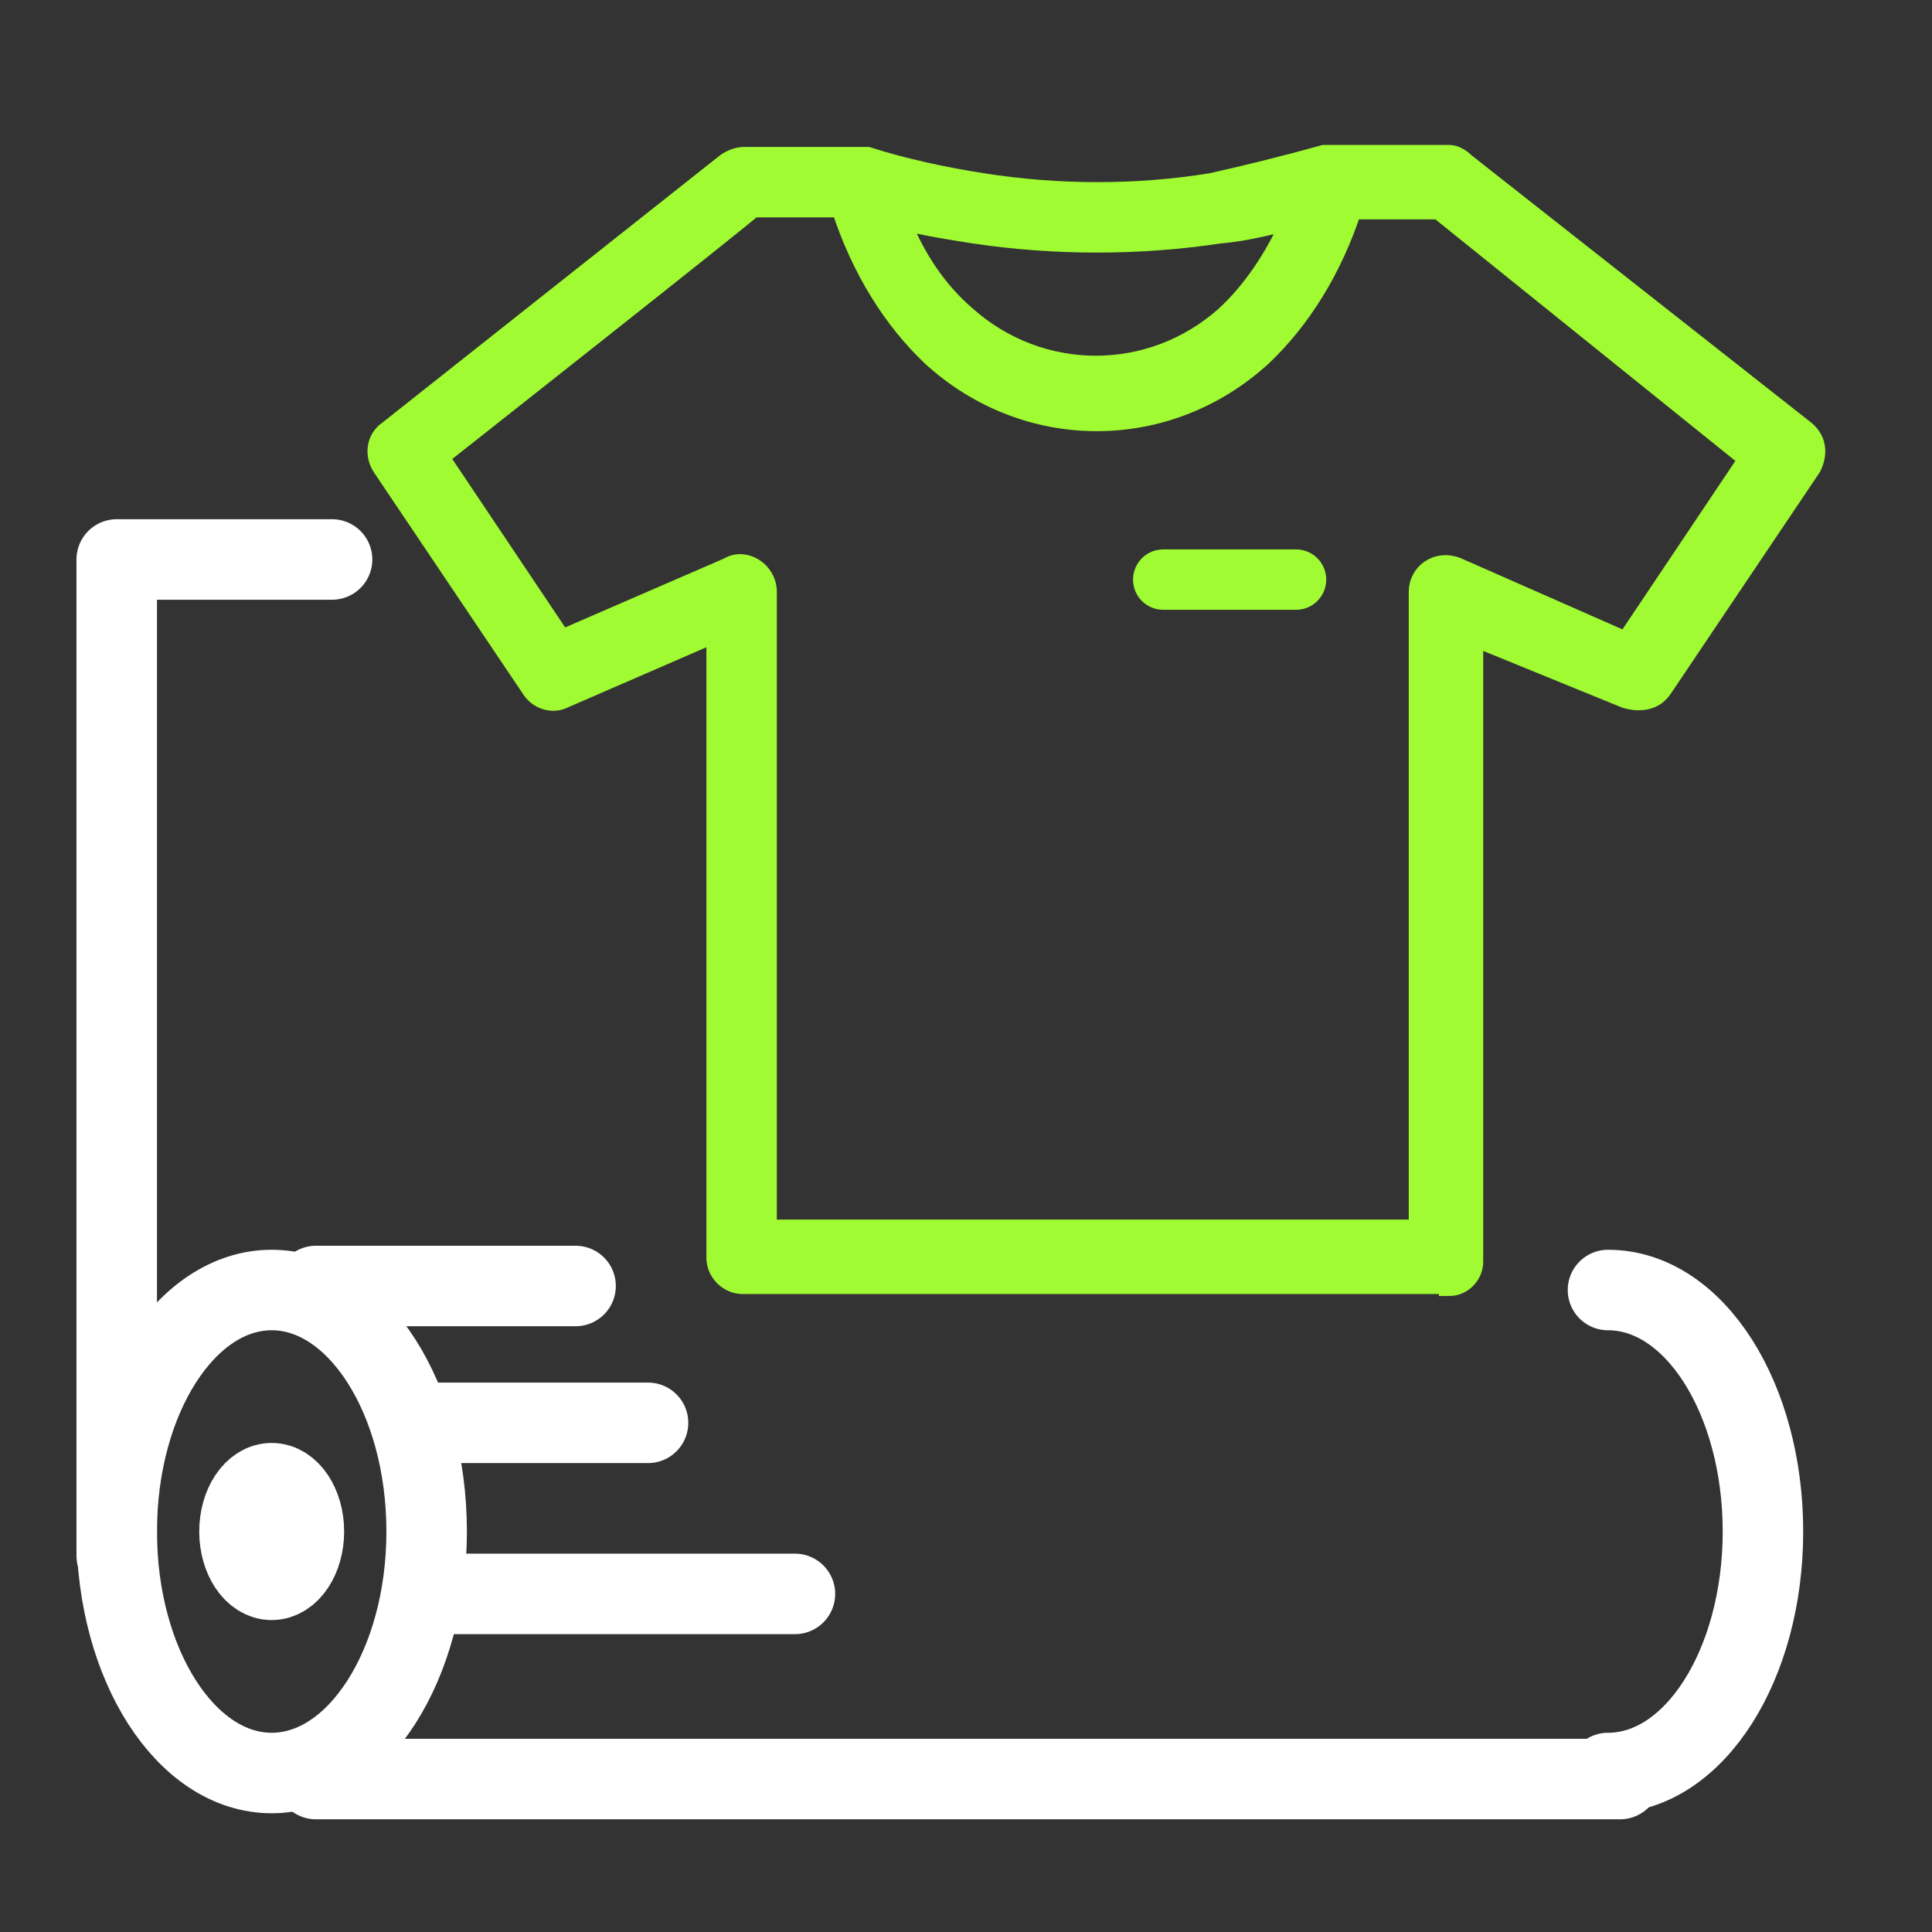
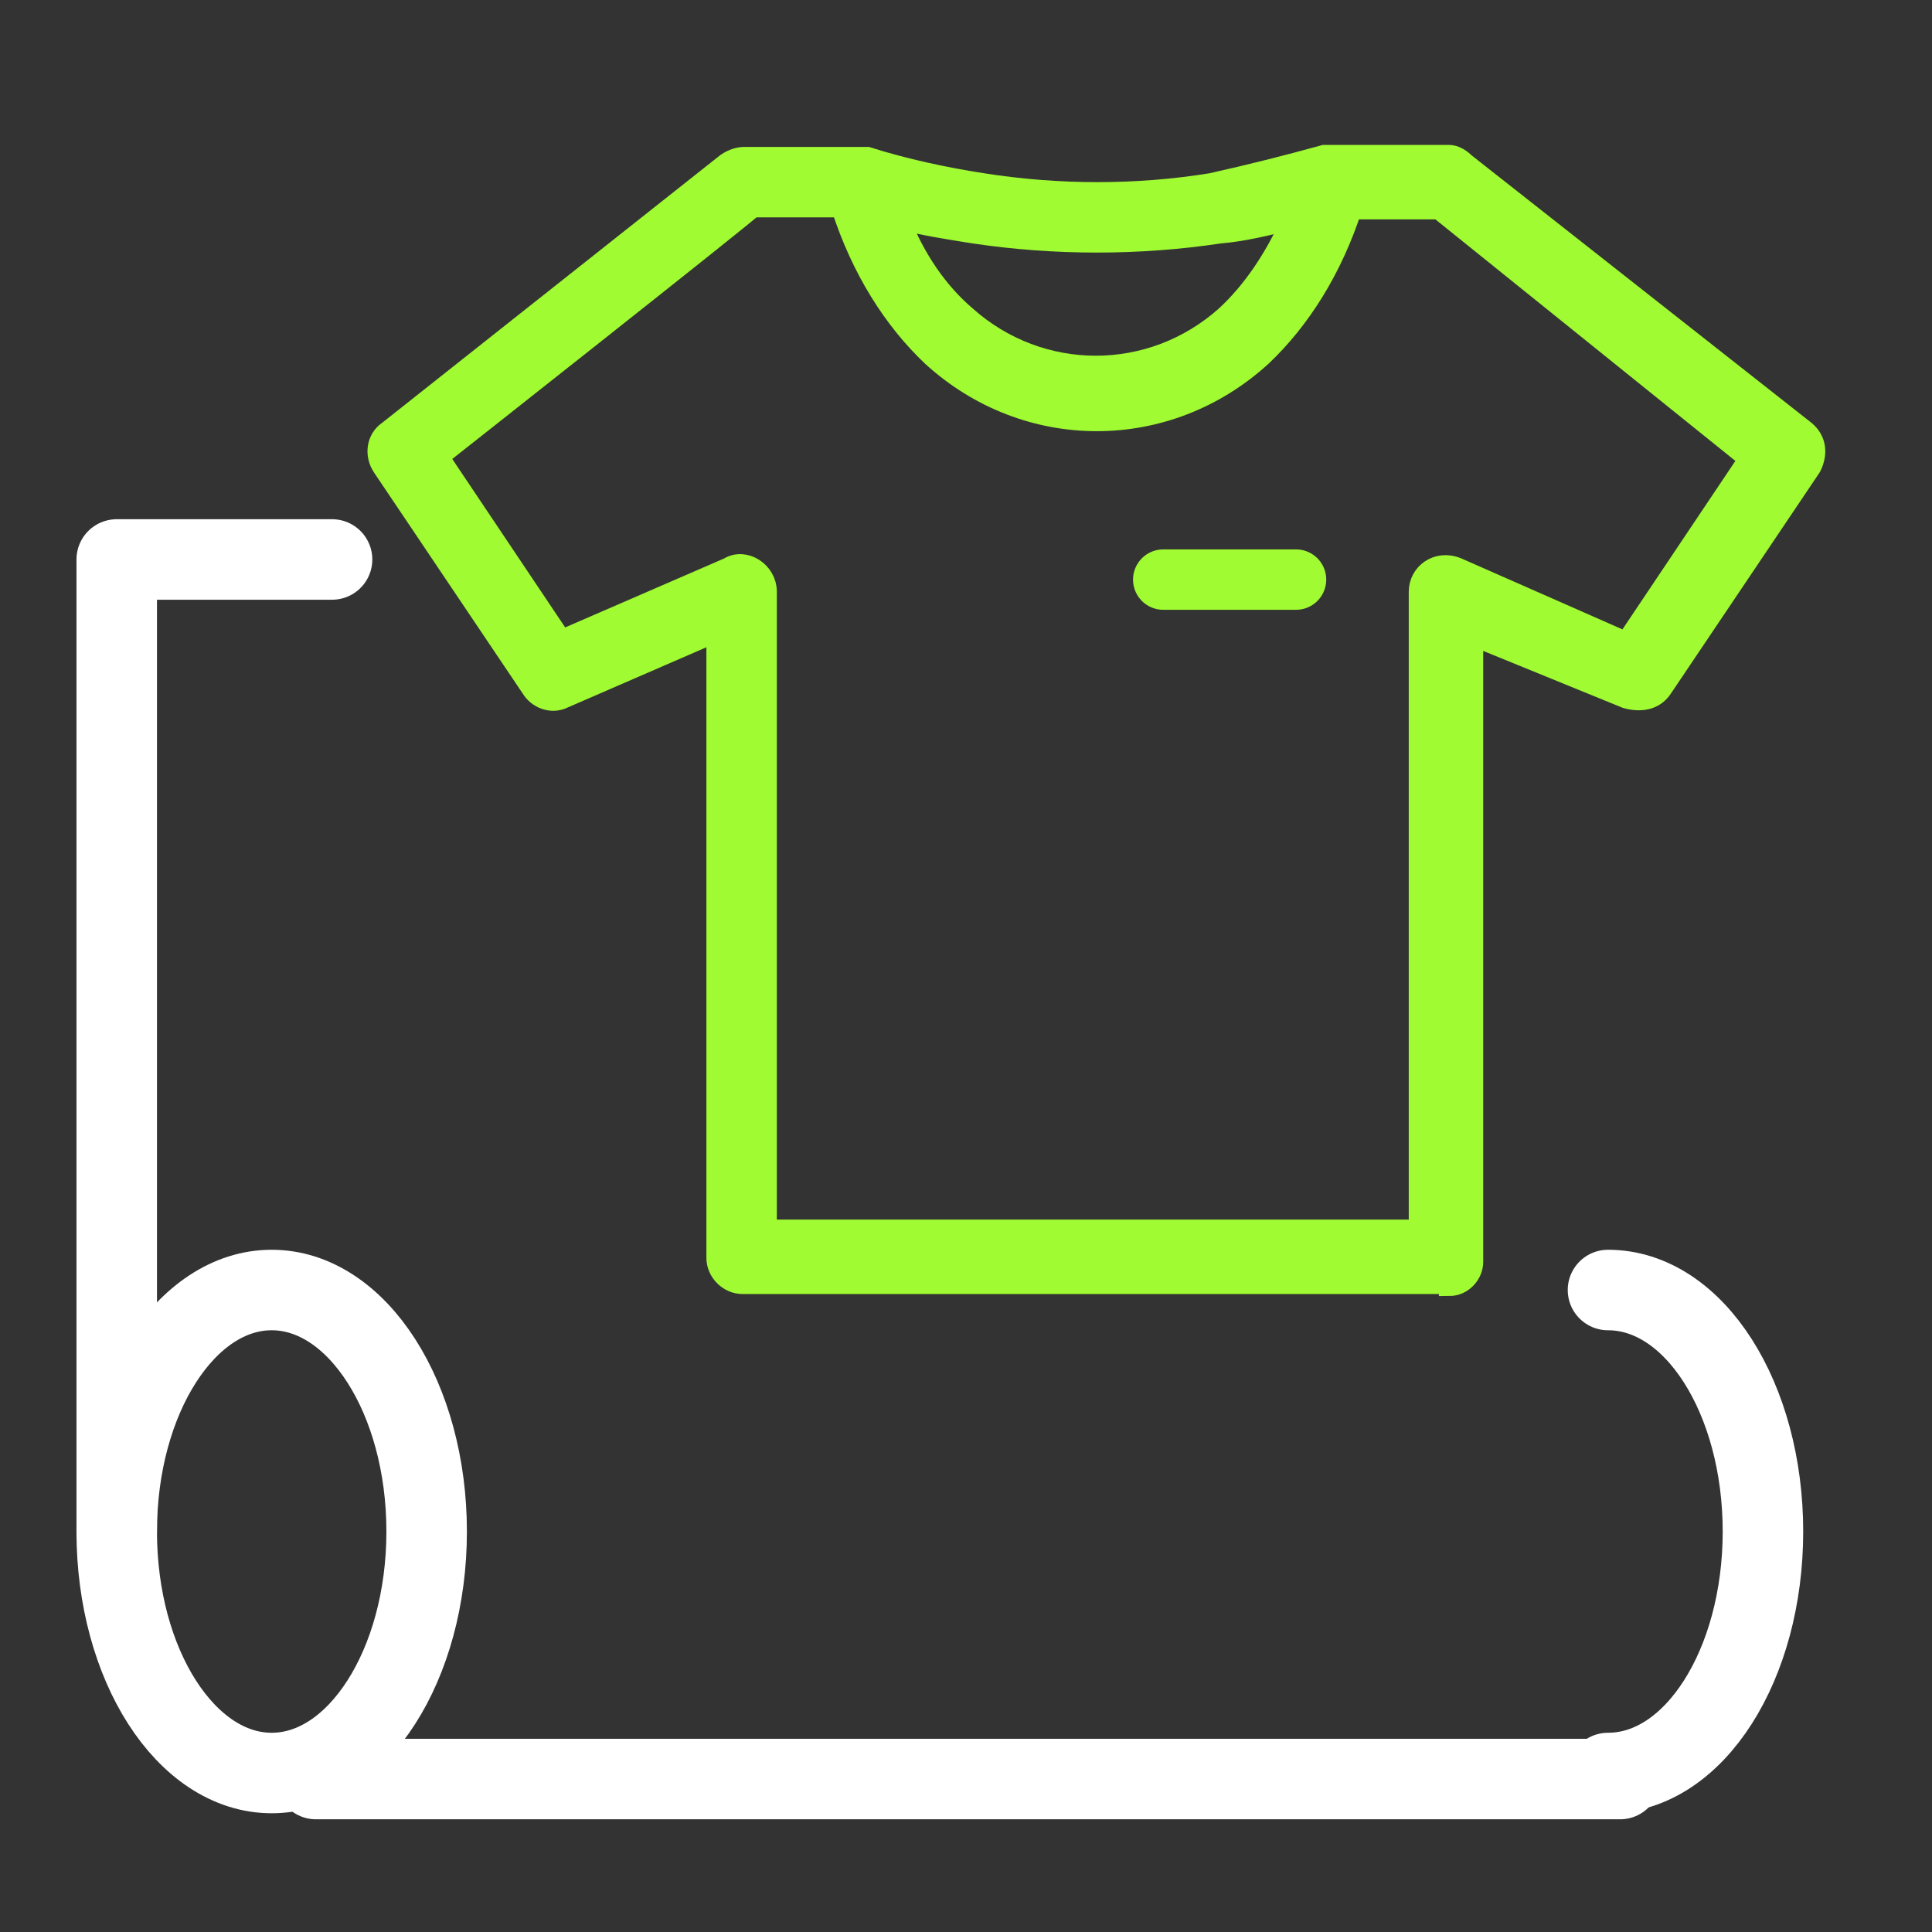
<svg xmlns="http://www.w3.org/2000/svg" id="Layer_1" data-name="Layer 1" width="96" height="96" version="1.1" viewBox="0 0 96 96">
  <rect x="0" y="0" width="96" height="96" fill="#333333" stroke="none" />
  <defs>
    <style>
      .cls-1 {
        stroke-width: 3px;
      }

      .cls-1, .cls-2 {
        stroke: #a0fb32;
      }

      .cls-1, .cls-3 {
        fill: none;
        stroke-linecap: round;
        stroke-linejoin: round;
      }

      .cls-2 {
        fill: #a0fb32;
      }

      .cls-3 {
        stroke: #fff;
        stroke-width: 4px;
      }
    </style>
  </defs>
  <path class="cls-2" d="M72,63.8h-35.1c-.7,0-1.3-.6-1.3-1.3v-31.1l-7.6,3.3c-.6.3-1.3,0-1.6-.5l-7.4-11c-.4-.6-.3-1.4.3-1.8l16.8-13.3c.3-.2.6-.3.9-.3h5.6c.2,0,.3,0,.5,0,1.9.6,3.8,1,5.7,1.3,3.8.6,7.7.6,11.4,0,1.8-.4,3.8-.9,5.6-1.4.2,0,.3,0,.5,0h5.7c.3,0,.6.2.8.4l16.9,13.3c.6.5.6,1.2.3,1.8l-7.4,11c-.4.6-1.1.7-1.8.5l-7.6-3.1v31.1c0,.6-.5,1.2-1.2,1.2h0ZM44.7,10.9c.8,2,1.9,3.6,3.3,4.8,3.7,3.3,9.2,3.3,12.9,0,1.3-1.2,2.4-2.8,3.3-4.8-1.2.3-2.4.6-3.6.7-4,.6-8.2.6-12.2,0-1.3-.2-2.5-.4-3.7-.7h0ZM67.2,10.3c-1,3.1-2.6,5.6-4.5,7.4-4.7,4.3-11.7,4.3-16.4,0-1.9-1.8-3.5-4.3-4.5-7.4h-4.4c0,.1-15.6,12.4-15.6,12.4l6.1,9.1,8.3-3.6c.8-.5,1.9.2,1.9,1.2v31.7h32.4v-31.7c0-.9.9-1.6,1.9-1.2l8.4,3.7,6.1-9.1-15.4-12.4h-4.3Z" />
  <g>
-     <path class="cls-3" d="M5.8,77.3v-1.2,1.2h0Z" />
    <path class="cls-3" d="M5.8,76.1V27.8h10.7" />
  </g>
  <ellipse class="cls-3" cx="13.5" cy="76.1" rx="7.7" ry="12" />
  <path class="cls-3" d="M79.9,88.1c4.3,0,7.7-5.4,7.7-12s-3.4-12-7.7-12" />
-   <ellipse class="cls-3" cx="13.5" cy="76.1" rx="1.6" ry="2.4" />
-   <line class="cls-3" x1="15.7" y1="63.9" x2="28.6" y2="63.9" />
  <line class="cls-3" x1="15.7" y1="88.4" x2="80.5" y2="88.4" />
-   <line class="cls-3" x1="21.5" y1="70.7" x2="32.2" y2="70.7" />
-   <line class="cls-3" x1="22.4" y1="79.2" x2="39.5" y2="79.2" />
  <line class="cls-1" x1="64.4" y1="28.8" x2="57.8" y2="28.8" />
</svg>